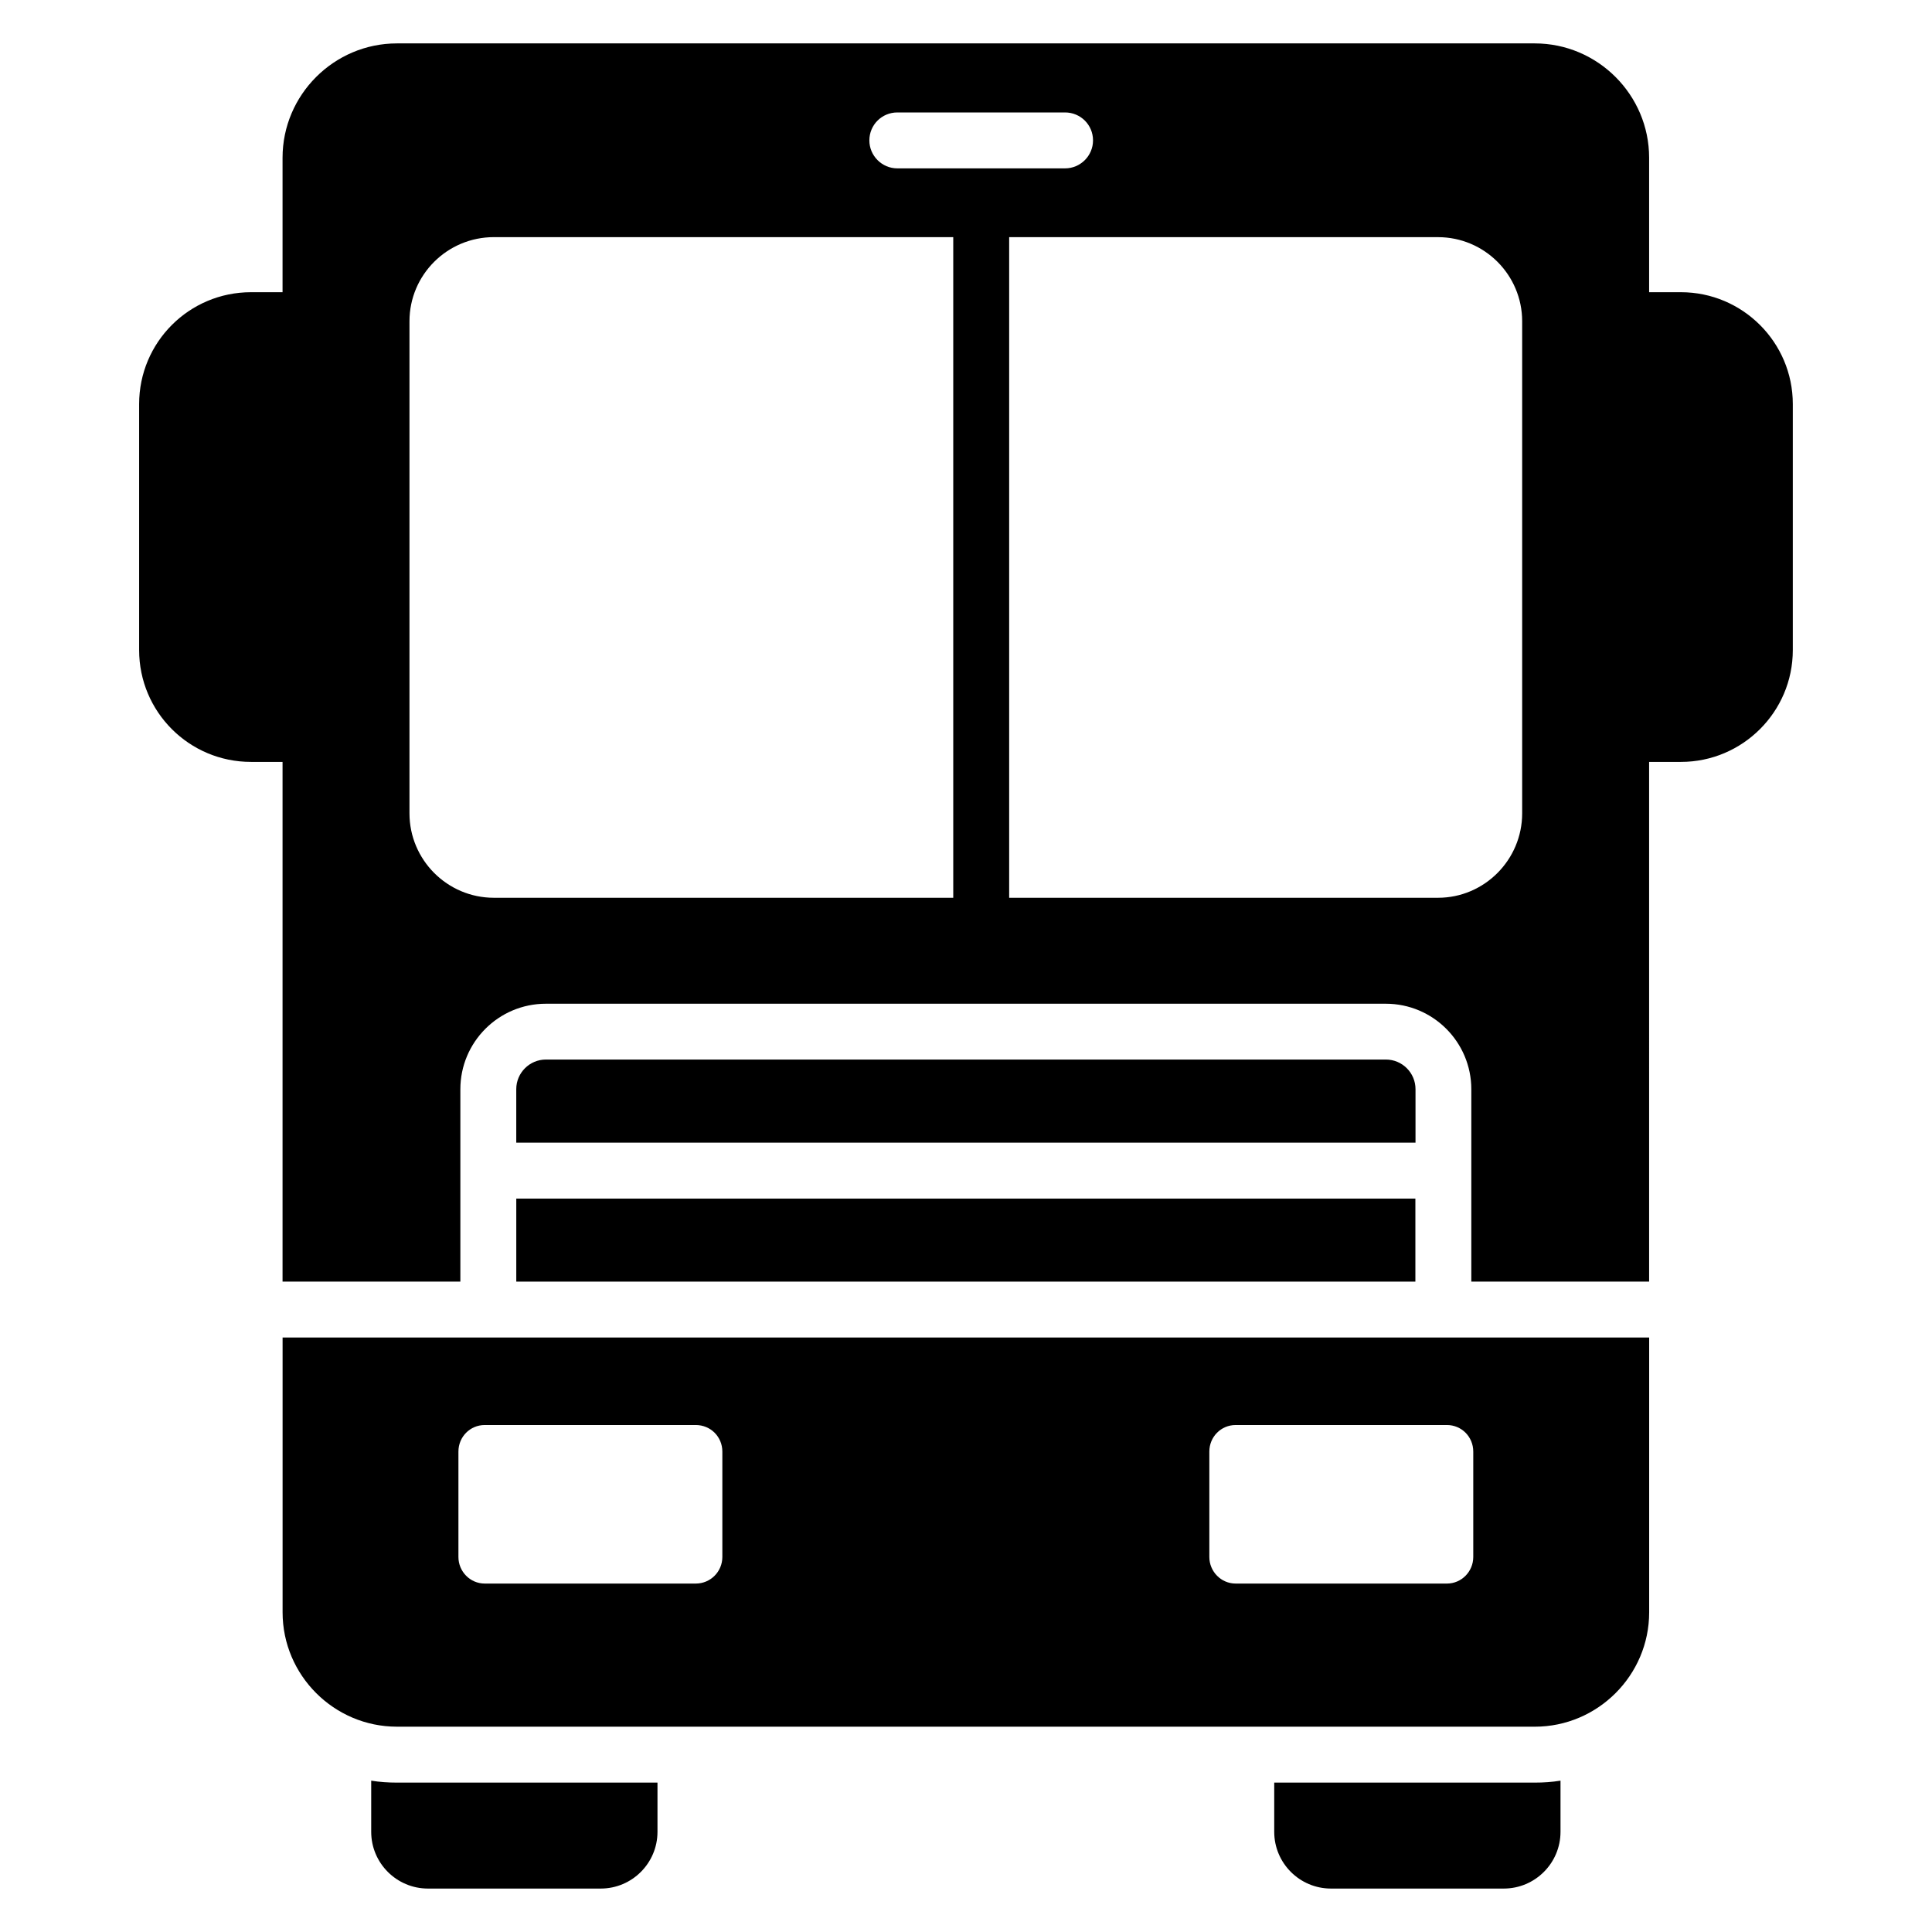
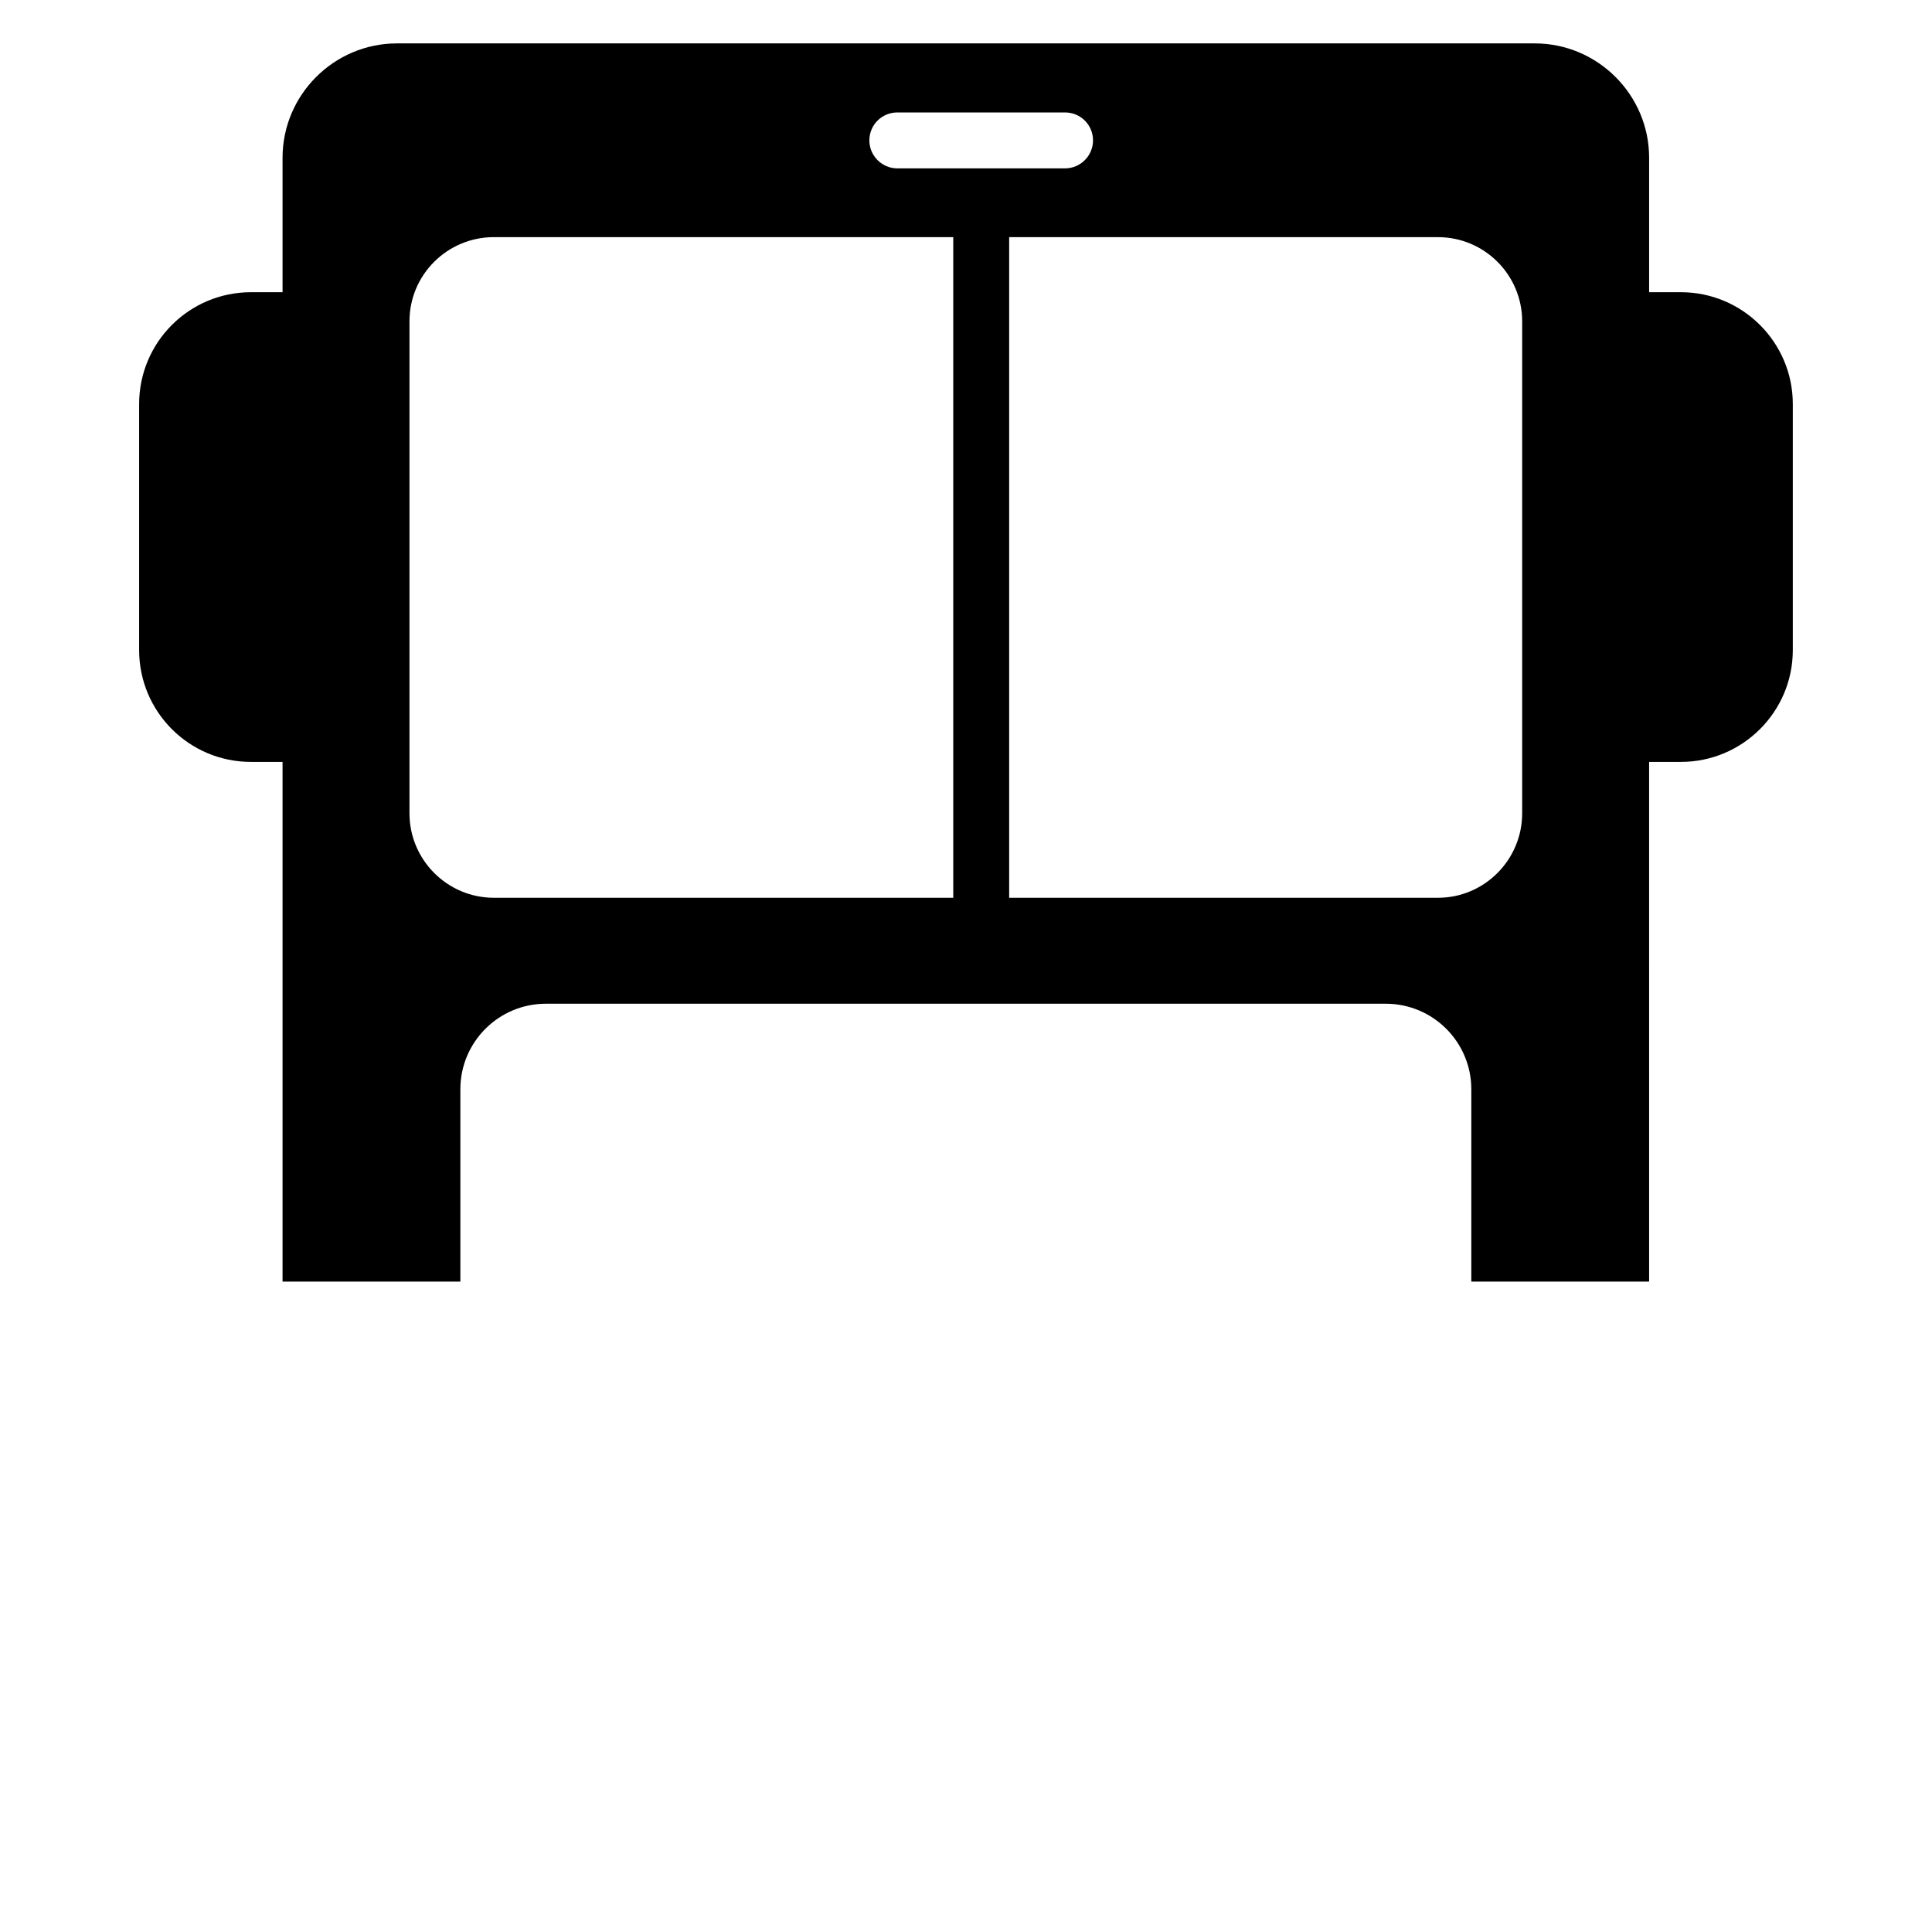
<svg xmlns="http://www.w3.org/2000/svg" fill="#000000" width="800px" height="800px" version="1.1" viewBox="144 144 512 512">
  <g>
-     <path d="m557.55 615.89v13.559c0 8.297-6.742 15.039-15.039 15.039h-45.789c-8.297 0-15.039-6.742-15.039-15.039v-13.039h69.051c2.297 0 4.594-0.148 6.816-0.52z" />
-     <path d="m318.24 616.41v13.039c0 8.297-6.742 15.039-15.039 15.039h-45.789c-8.297 0-15.039-6.742-15.039-15.039v-13.559c2.223 0.371 4.519 0.52 6.816 0.52z" />
-     <path d="m218.89 498.46v72.828c0 16.672 13.633 30.301 30.301 30.301l301.55 0.004c16.672 0 30.305-13.633 30.305-30.301v-72.832zm116.54 58.16c0 3.852-3.113 7.039-7.039 7.039h-55.938c-3.852 0-6.965-3.188-6.965-7.039v-27.934c0-3.926 3.113-7.039 6.965-7.039h55.938c3.926 0 7.039 3.113 7.039 7.039zm199 0c0 3.852-3.113 7.039-6.965 7.039h-56.012c-3.852 0-6.965-3.188-6.965-7.039v-27.934c0-3.926 3.113-7.039 6.965-7.039h56.012c3.852 0 6.965 3.113 6.965 7.039z" />
-     <path d="m280.82 461.64h238.27v22.004h-238.27z" />
    <path d="m589.48 221.44h-8.445v-35.637c0-16.672-13.633-30.301-30.305-30.301h-301.55c-16.672 0-30.301 13.633-30.301 30.301v35.637h-8.371c-16.375 0-29.637 13.262-29.637 29.637v65.199c0 16.375 13.262 29.637 29.637 29.637h8.371v137.73h47.121v-50.973c0-12.52 10.148-22.672 22.672-22.672h222.57c12.52 0 22.672 10.148 22.672 22.672v50.973h47.121l-0.004-137.73h8.445c16.301 0 29.637-13.262 29.637-29.637v-65.199c0-16.375-13.336-29.637-29.633-29.637zm-207.68-47.641h44.453c4.074 0 7.41 3.262 7.41 7.41 0 4.074-3.336 7.41-7.41 7.41h-44.453c-4.074 0-7.41-3.336-7.41-7.41 0.004-4.148 3.336-7.41 7.41-7.41zm14.82 208.12h-121.73c-12.375 0-22.375-10.078-22.375-22.375v-130.4c0-12.301 10-22.301 22.375-22.301h121.73zm150.77-22.375c0 12.297-10 22.375-22.301 22.375h-113.65v-175.07h113.65c12.301 0 22.301 10 22.301 22.301z" />
-     <path d="m511.27 424.79h-222.6c-4.332 0-7.856 3.523-7.856 7.856v14.176h238.31v-14.176c0.004-4.332-3.519-7.856-7.852-7.856z" />
  </g>
</svg>